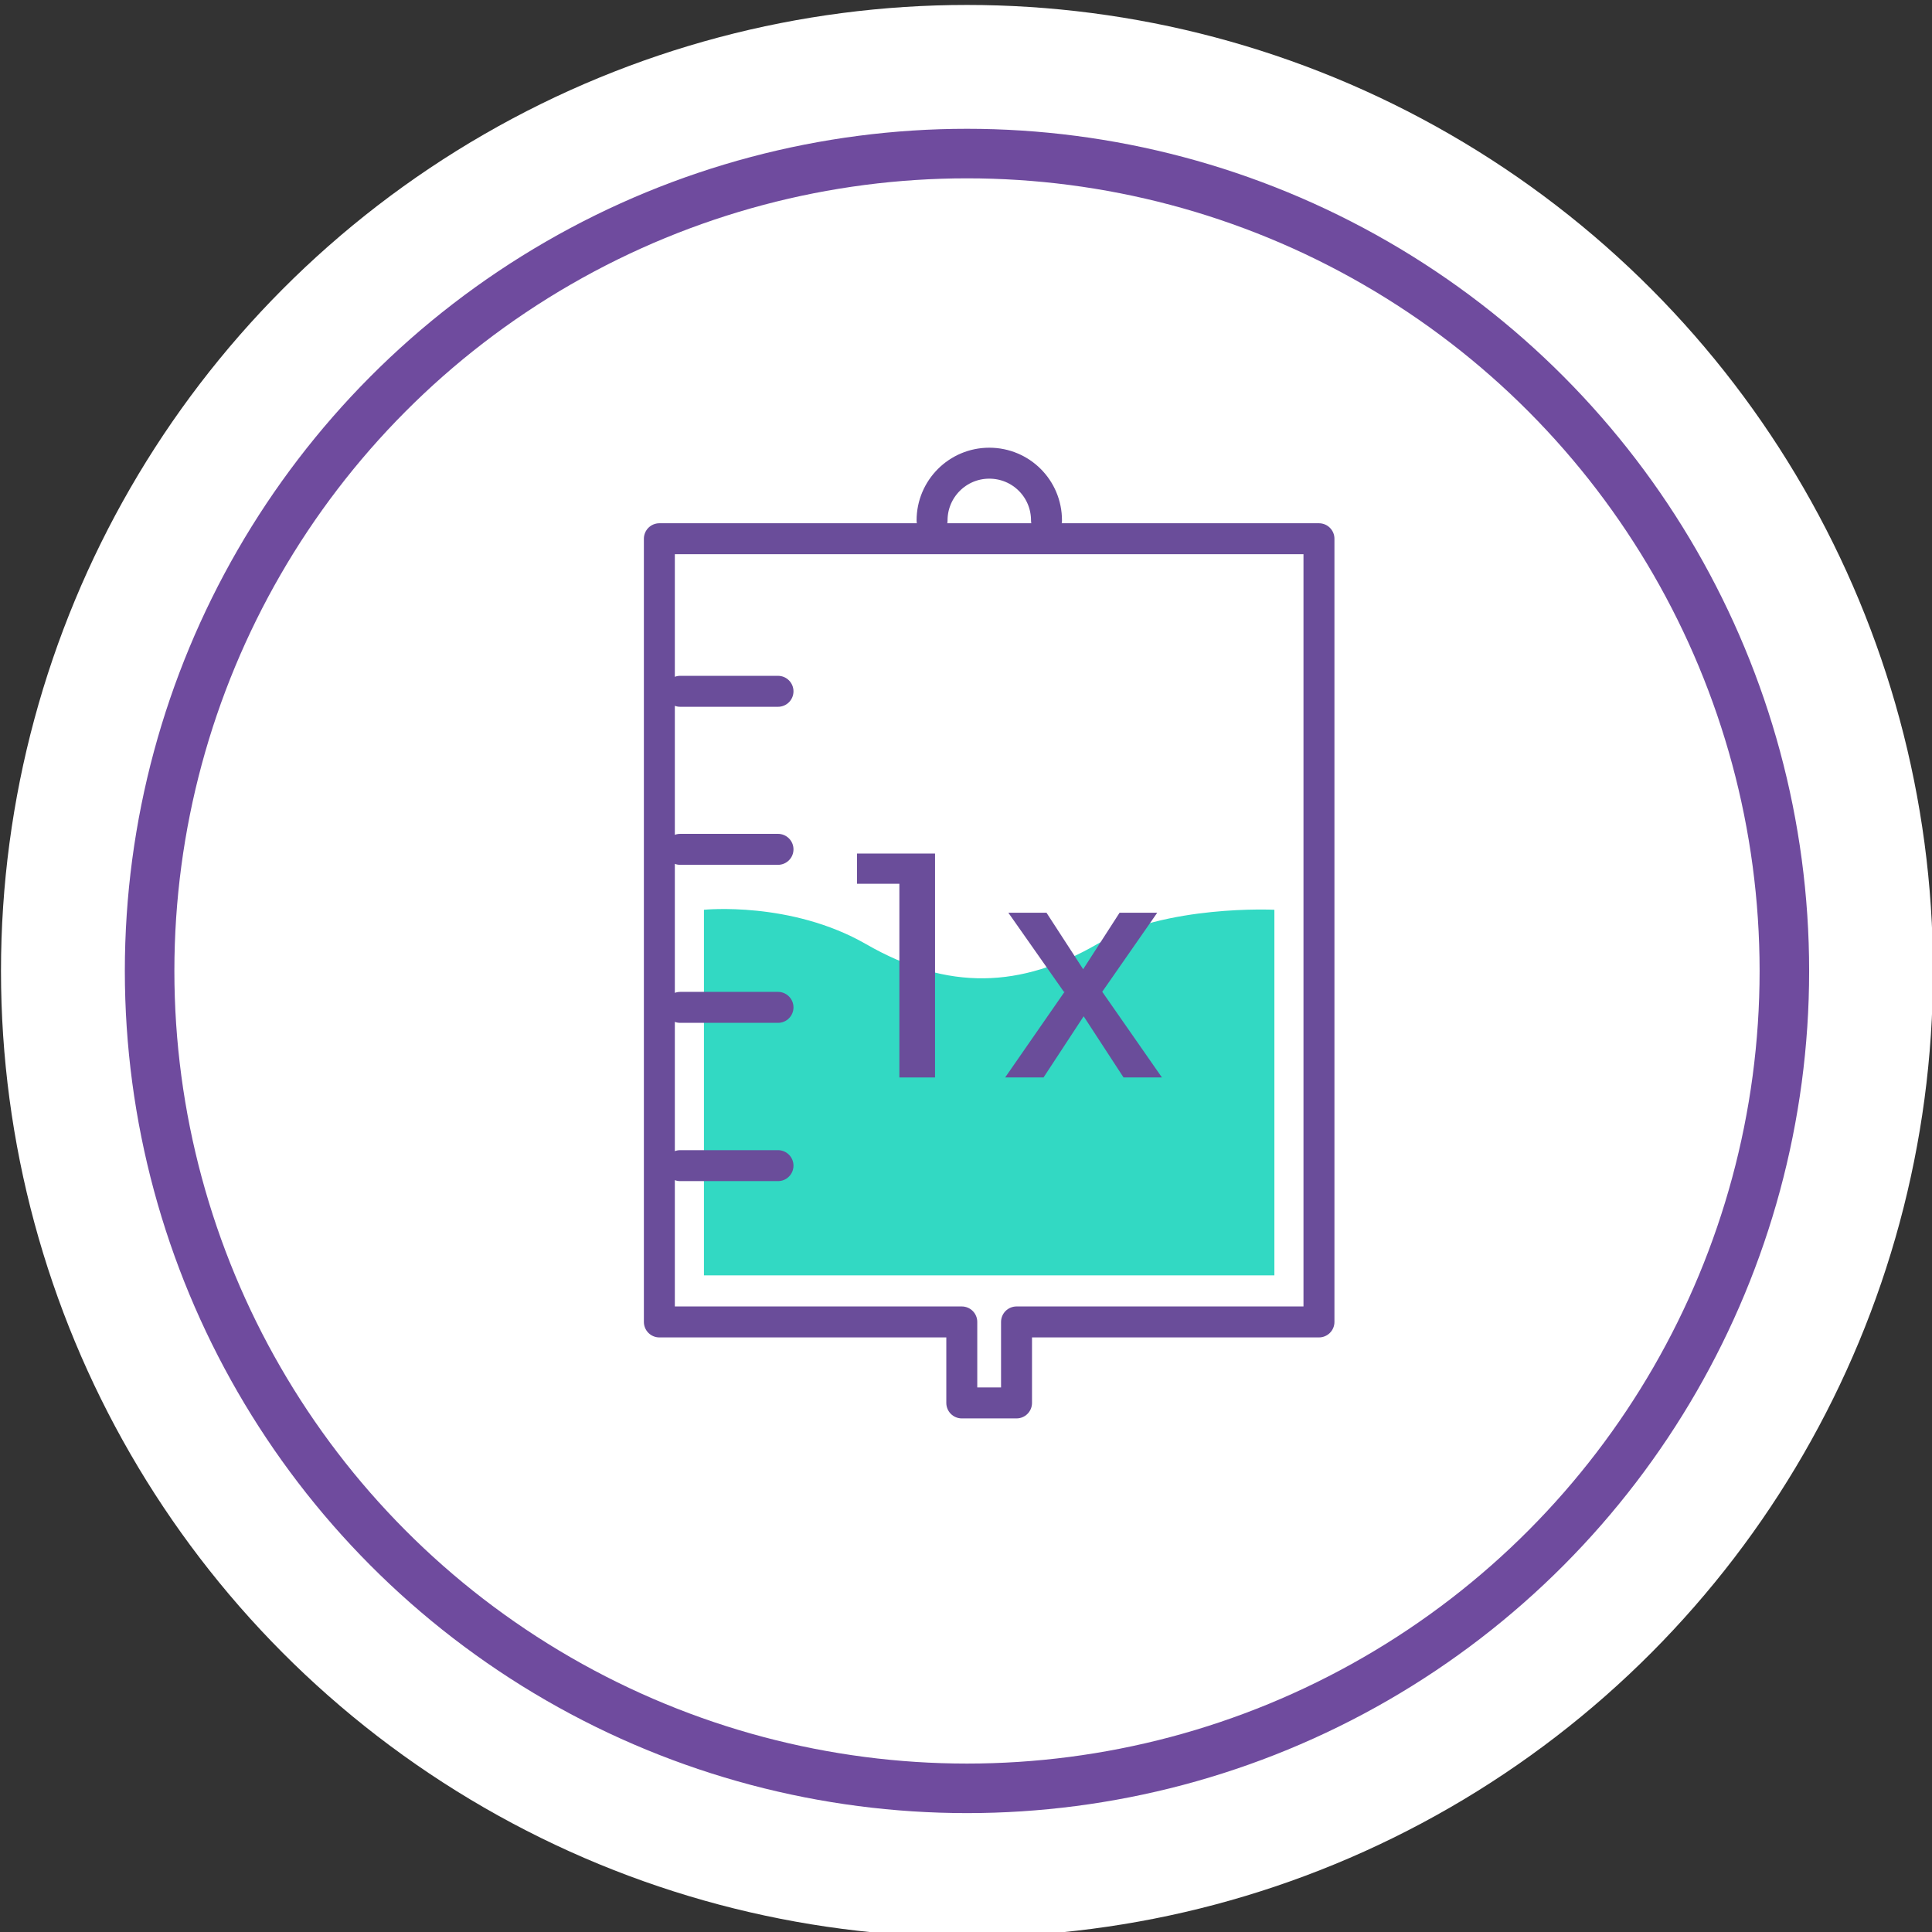
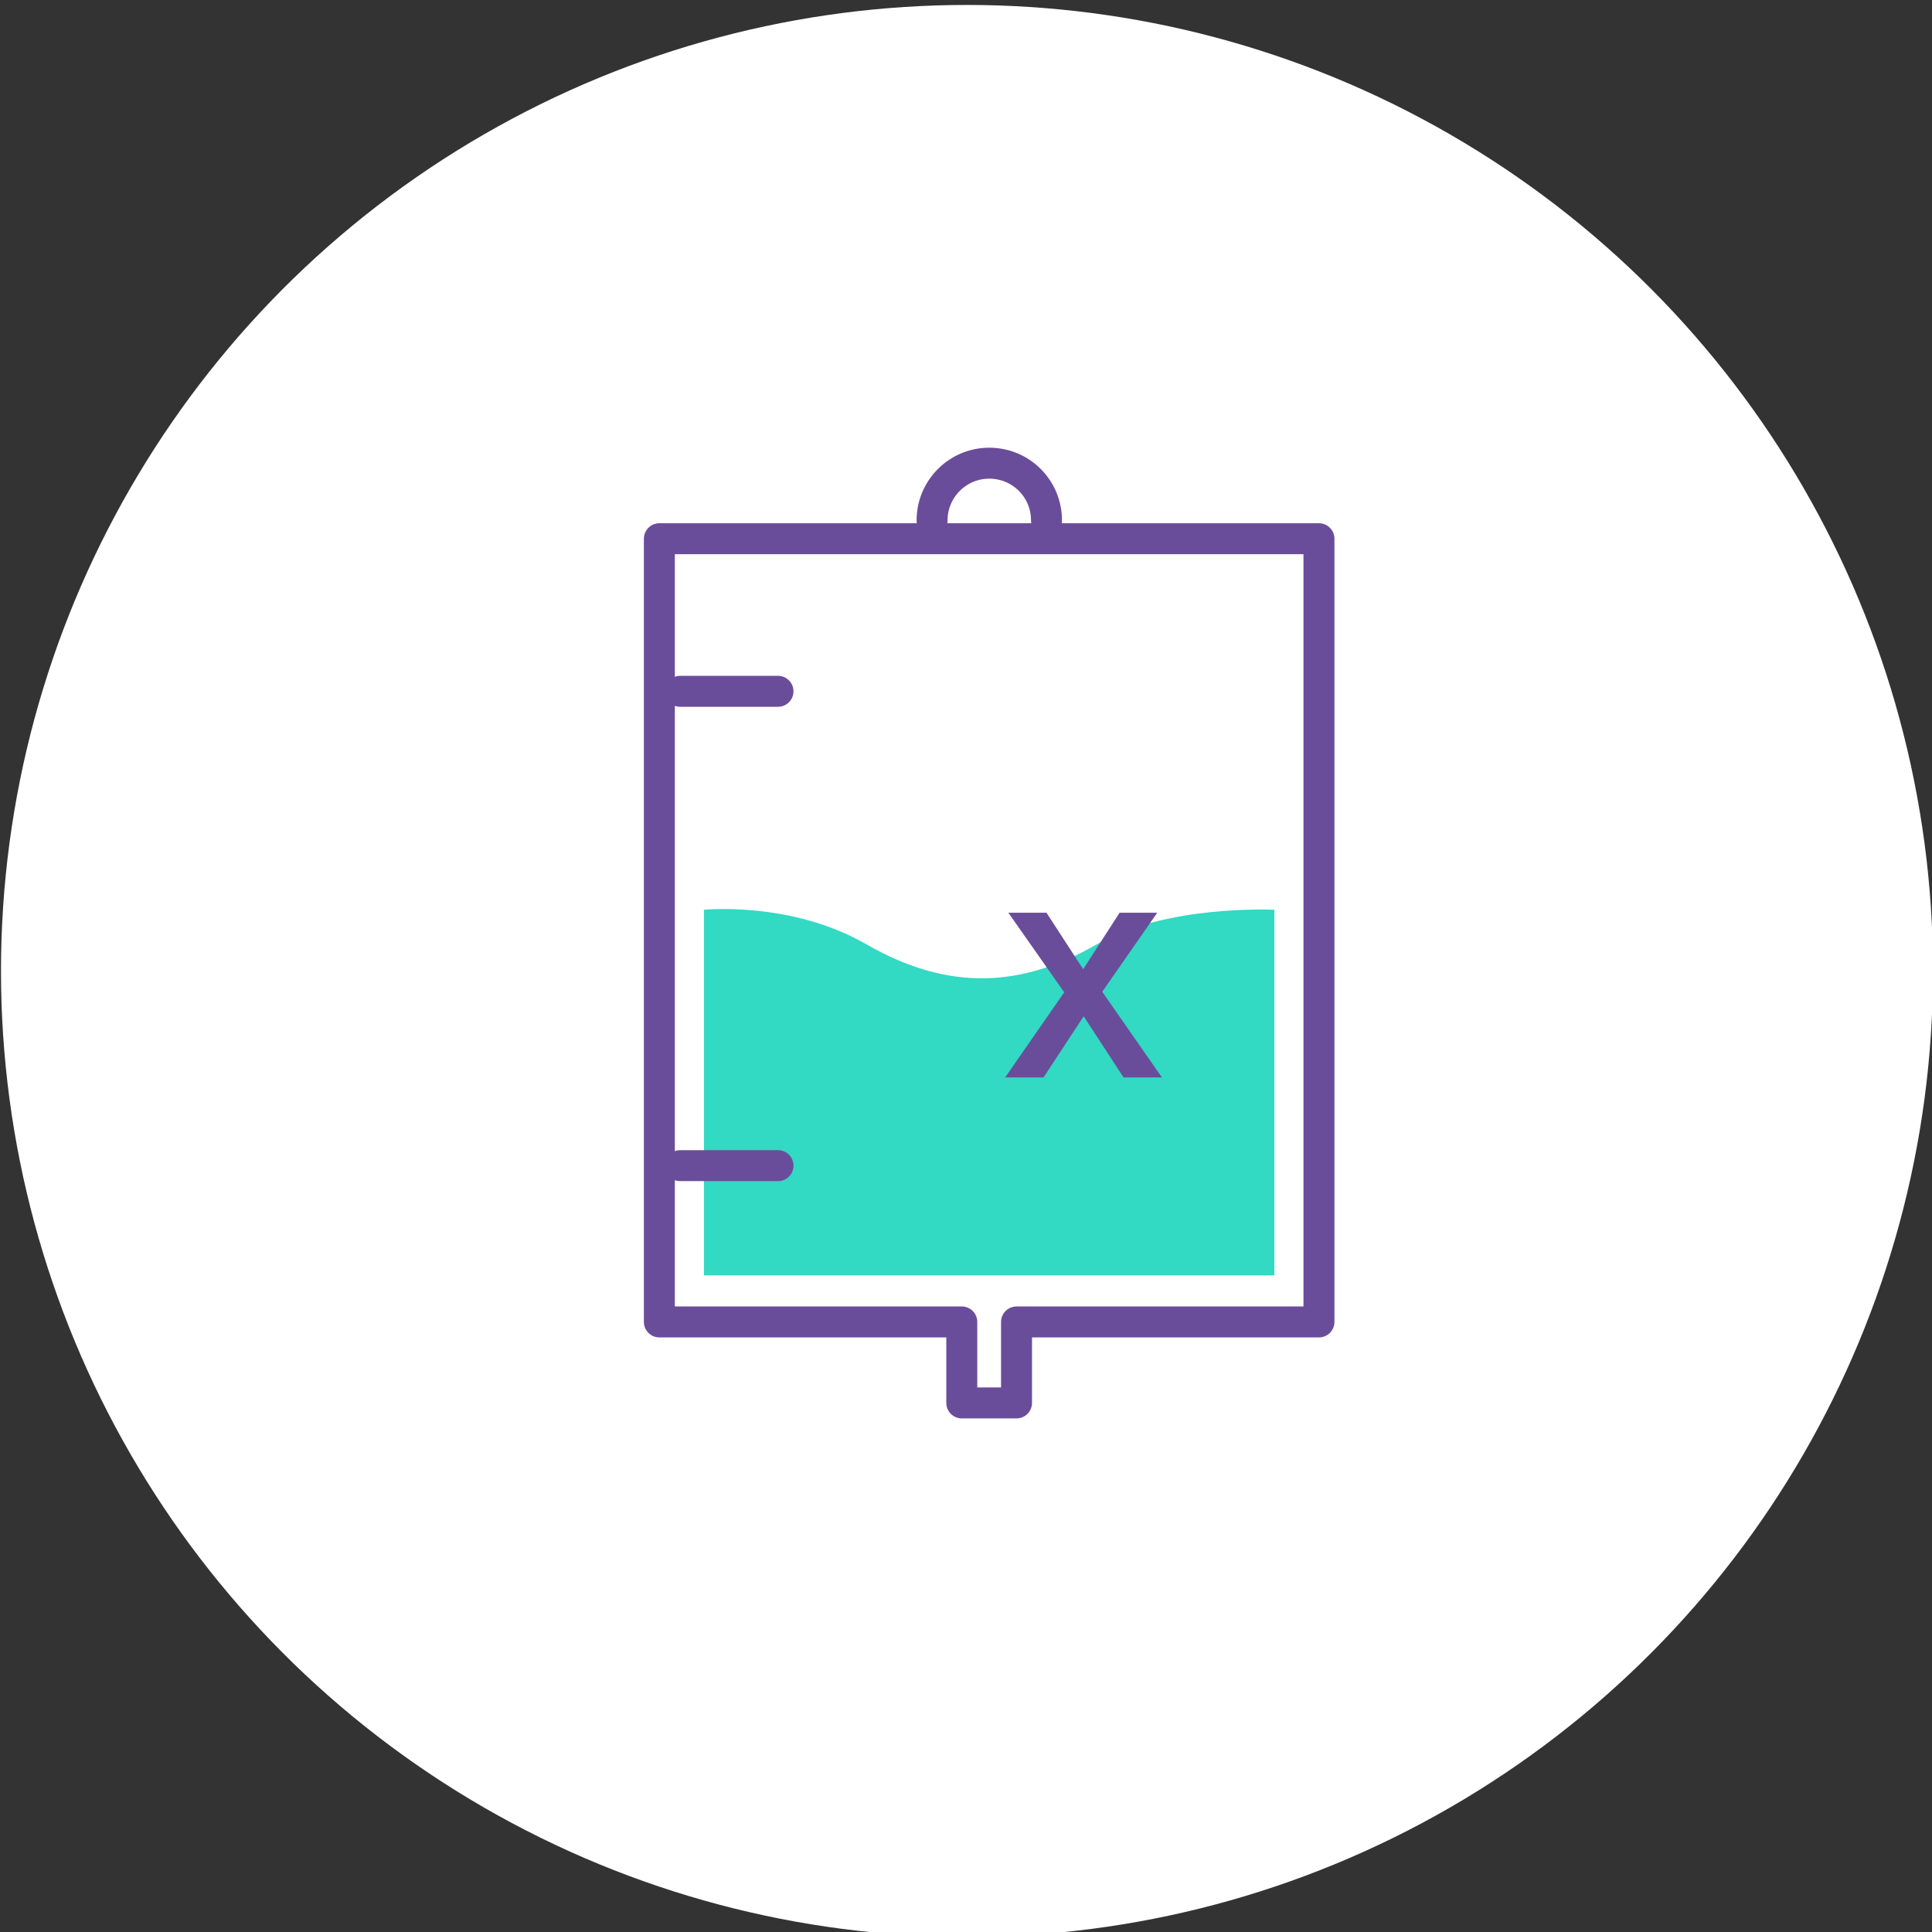
<svg xmlns="http://www.w3.org/2000/svg" id="Layer_2" width="78" height="78" viewBox="0 0 78 78">
  <rect x="0" y="0" width="78" height="78" fill="#333333" stroke="none" />
  <defs>
    <style>
      .cls-1 {
        fill: #32d9c3;
      }

      .cls-2 {
        isolation: isolate;
      }

      .cls-3 {
        fill: #fff;
      }

      .cls-4 {
        fill: #6a4d9a;
      }

      .cls-5 {
        stroke: #6a4d9a;
        stroke-width: 1.25px;
      }

      .cls-5, .cls-6 {
        fill: none;
        stroke-linecap: round;
        stroke-linejoin: round;
      }

      .cls-6 {
        stroke: #6f4b9e;
        stroke-width: 2px;
      }
    </style>
  </defs>
  <circle class="cls-3" cx="39.04" cy="39.2" r="39" />
-   <circle class="cls-6" cx="39.04" cy="39.2" r="33" />
  <g>
    <g>
      <path class="cls-5" d="M37.63,21.01c0-1.27,1.03-2.31,2.31-2.31s2.31,1.03,2.31,2.31" />
      <path class="cls-1" d="M28.42,36.73s3.51-.36,6.55,1.39c3.32,1.91,6.27,1.76,9.32,0,2.79-1.61,7.16-1.39,7.16-1.39v14.76h-23.03s0-14.76,0-14.76Z" />
      <polygon class="cls-5" points="26.62 21.75 26.62 53.37 38.83 53.37 38.83 56.64 41.04 56.64 41.04 53.37 53.25 53.37 53.25 21.75 26.62 21.75" />
      <line class="cls-5" x1="27.46" y1="27.91" x2="31.41" y2="27.91" />
      <line class="cls-5" x1="27.46" y1="47.06" x2="31.41" y2="47.06" />
-       <line class="cls-5" x1="27.46" y1="40.67" x2="31.41" y2="40.67" />
-       <line class="cls-5" x1="27.46" y1="34.29" x2="31.41" y2="34.29" />
    </g>
    <g class="cls-2">
      <g class="cls-2">
-         <path class="cls-4" d="M36.31,35.68h-1.71v-1.22h3.15v9.04h-1.44v-7.82Z" />
        <path class="cls-4" d="M42.95,40.04l-2.24-3.19h1.54l1.48,2.28,1.47-2.28h1.52l-2.22,3.19,2.41,3.46h-1.55l-1.61-2.47-1.62,2.47h-1.55l2.4-3.46Z" />
      </g>
    </g>
  </g>
</svg>